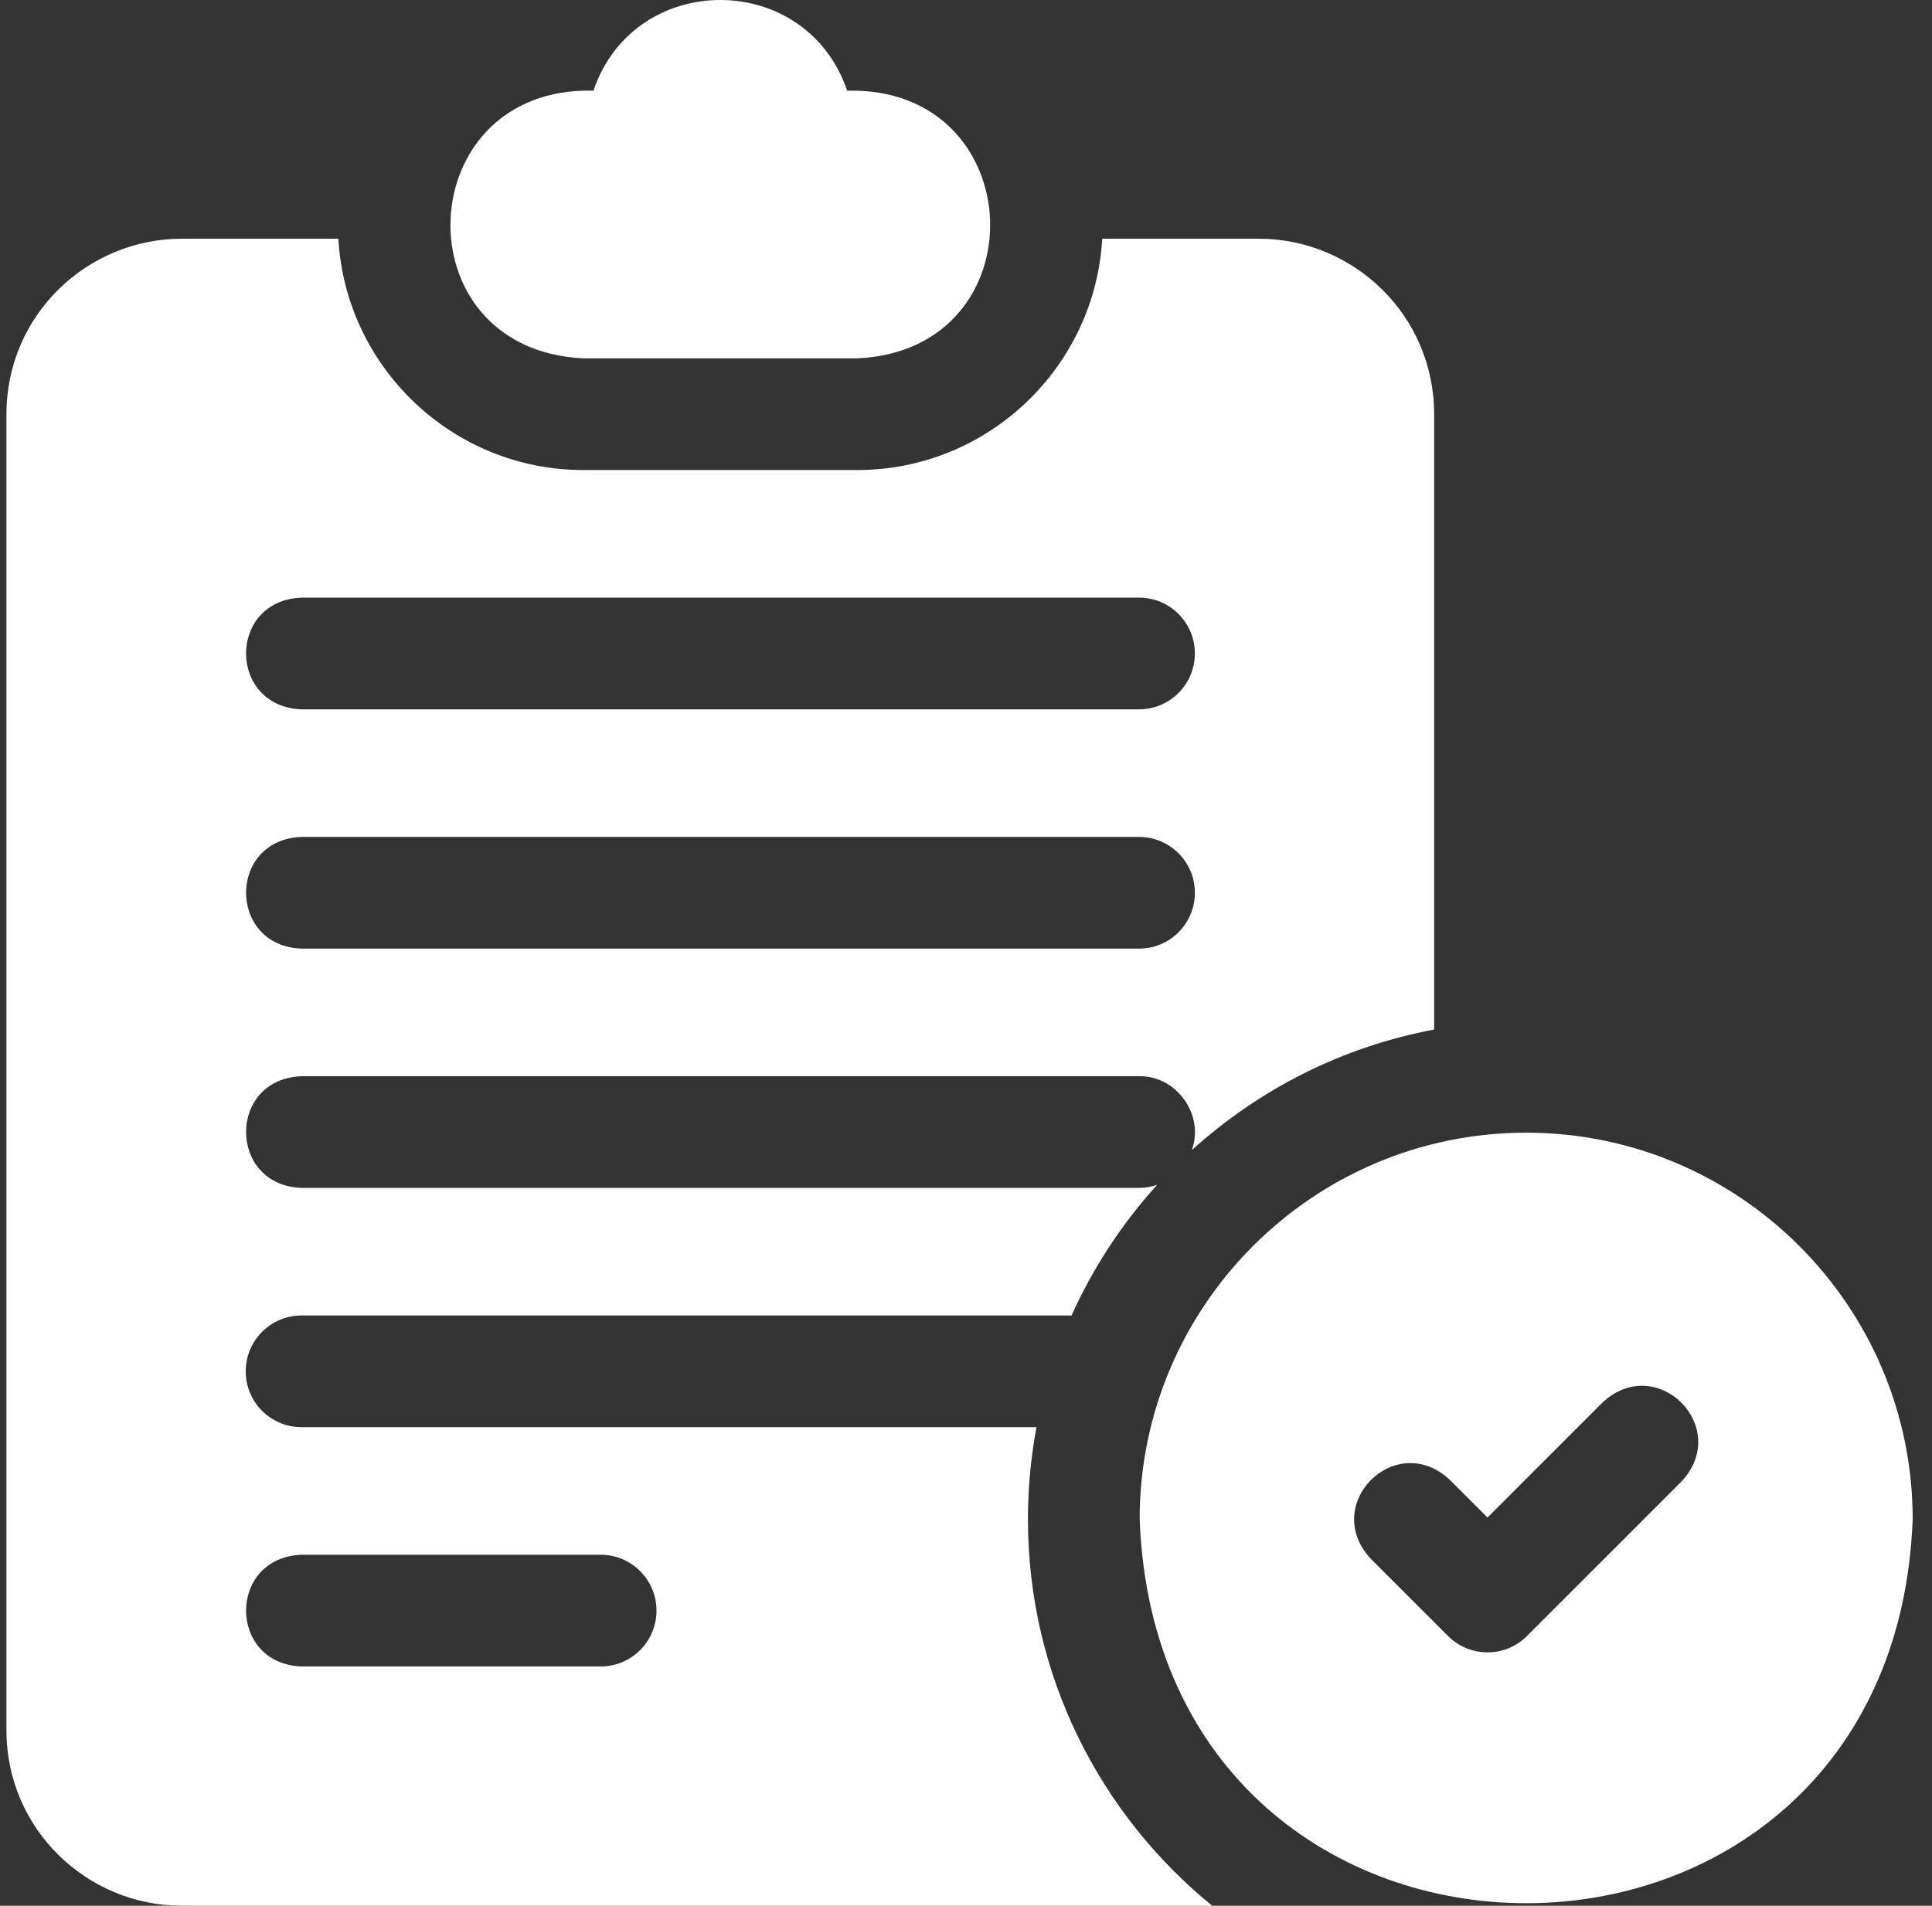
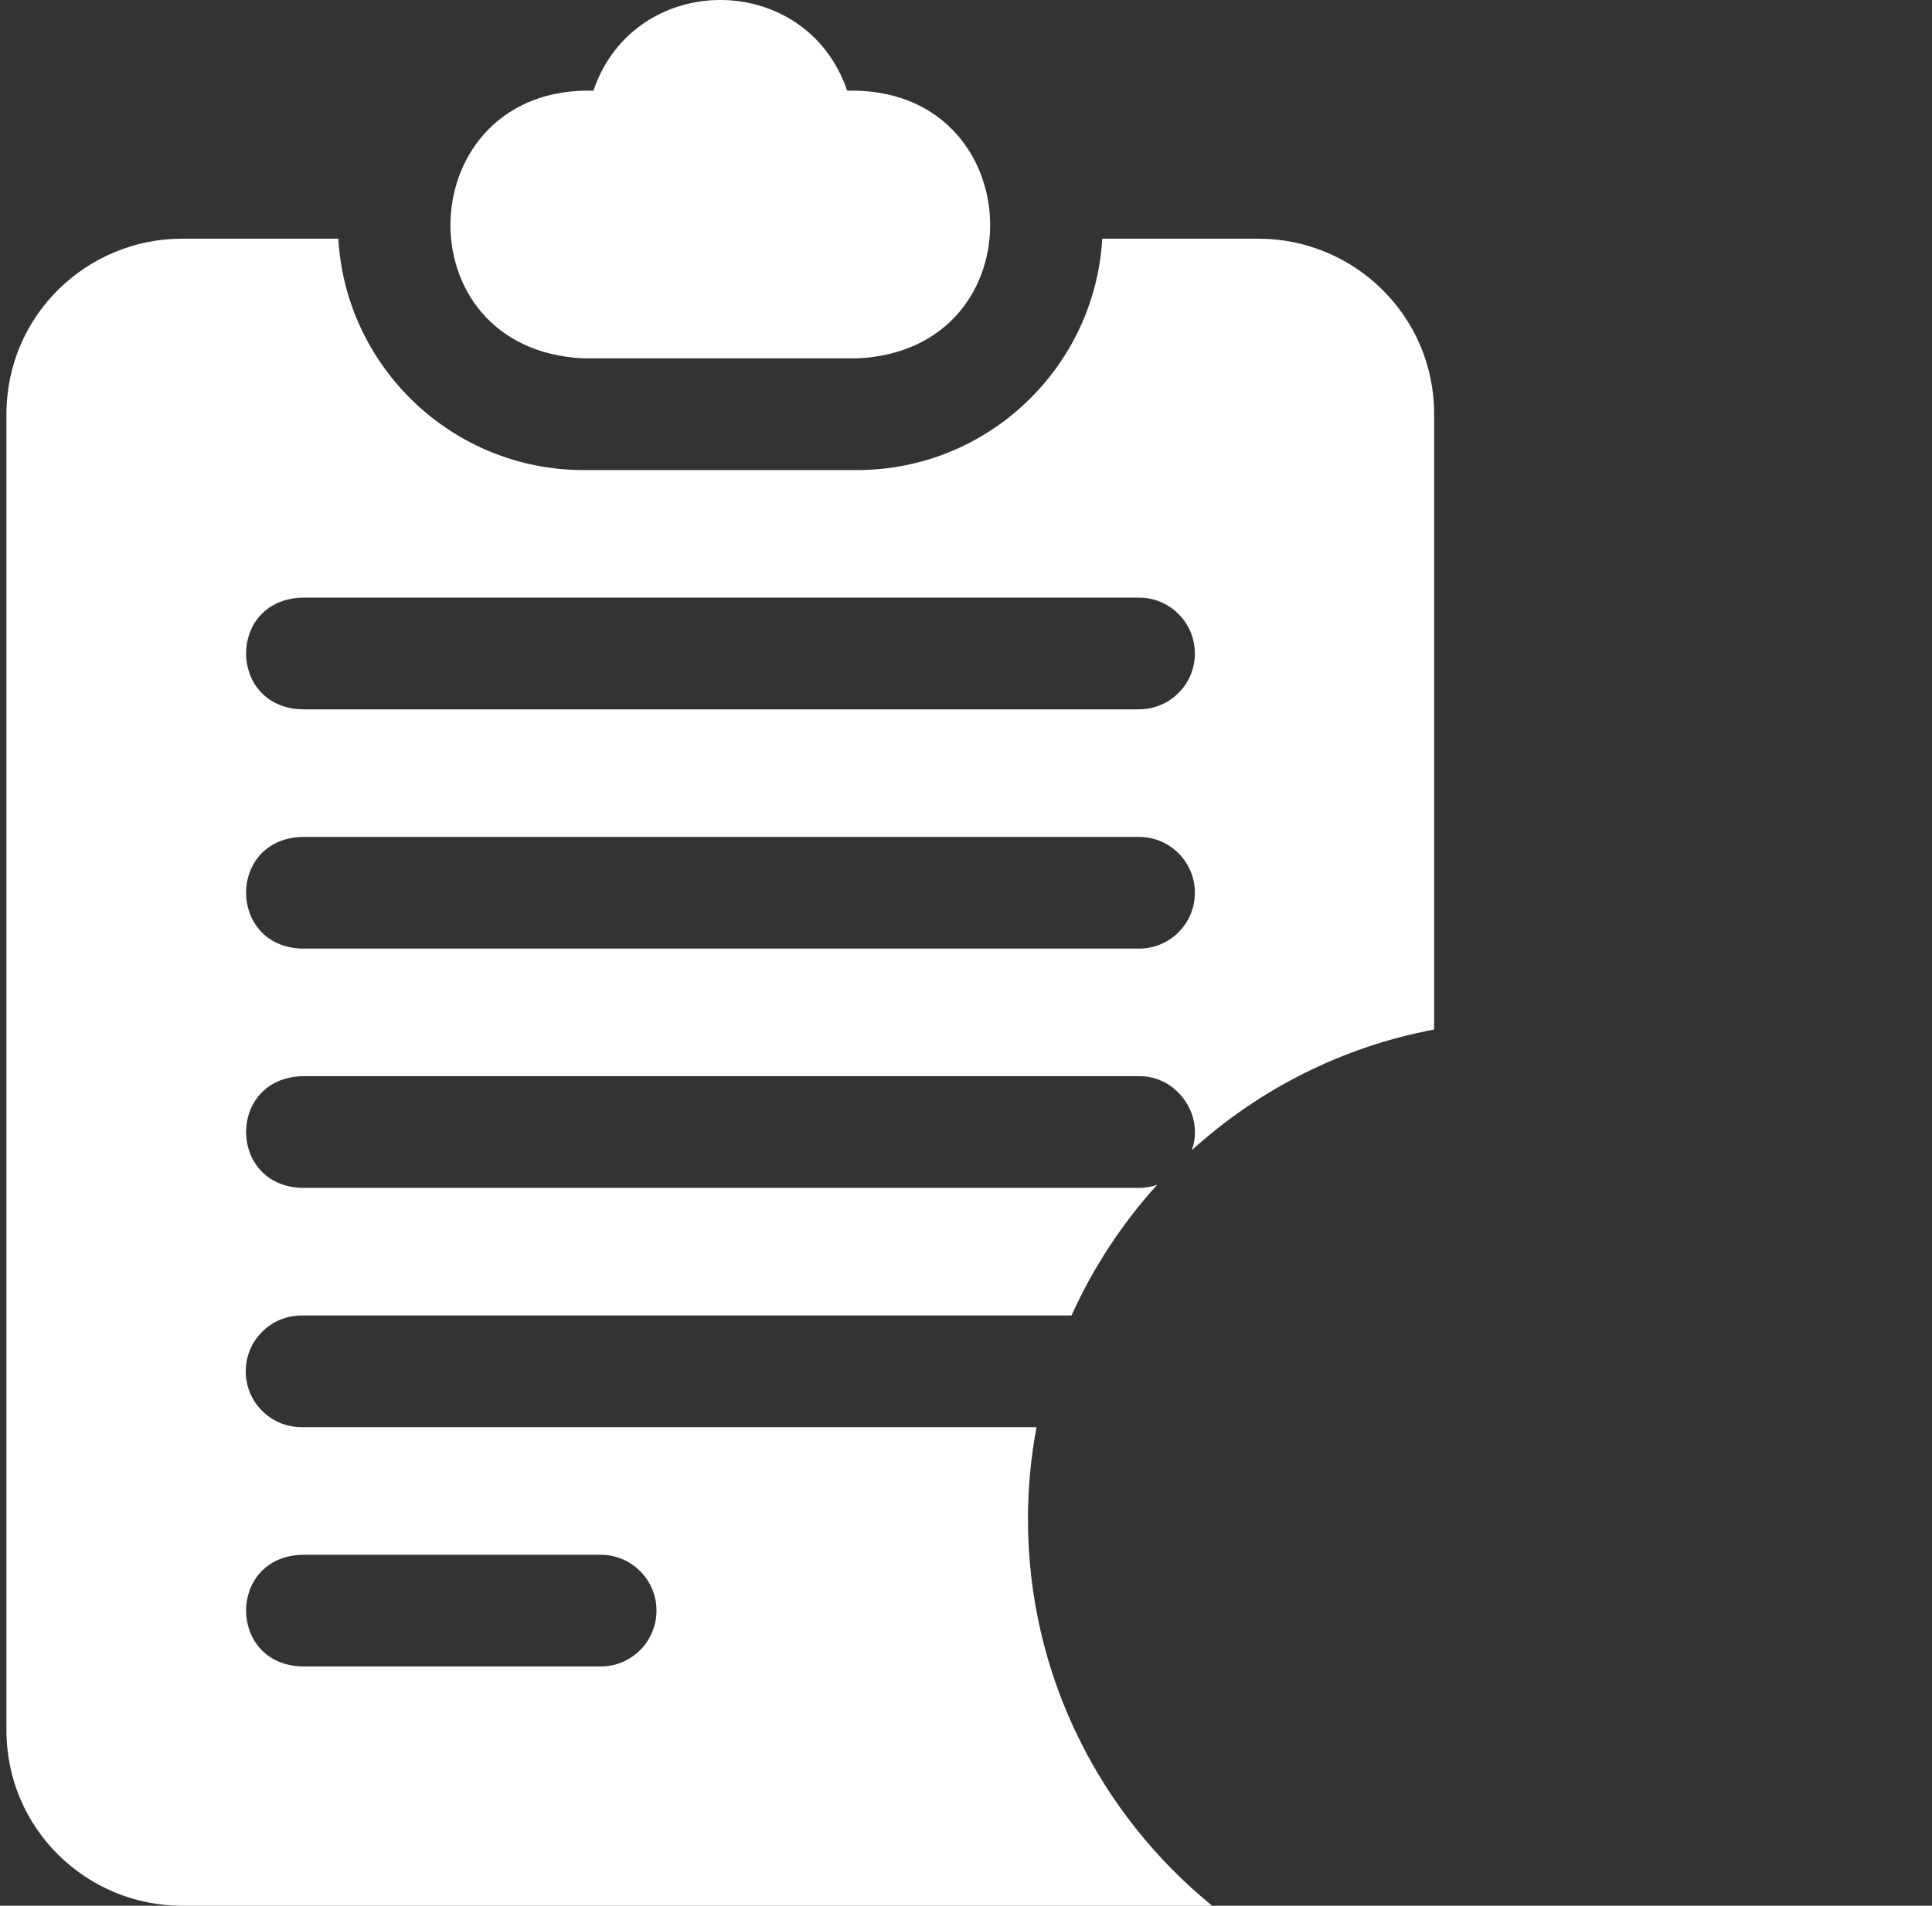
<svg xmlns="http://www.w3.org/2000/svg" width="75" height="74" viewBox="0 0 75 74" fill="none">
  <rect x="0" y="0" width="75" height="74" fill="#333333" stroke="none" />
  <path d="M39.905 58.991C39.905 57.77 40.02 56.576 40.237 55.417H11.707C10.509 55.417 9.539 54.446 9.539 53.249C9.539 52.051 10.509 51.08 11.707 51.08H41.597C42.437 49.214 43.563 47.504 44.92 46.007C44.699 46.083 44.463 46.126 44.217 46.126H11.707C8.845 46.025 8.825 41.898 11.707 41.789H44.216C45.676 41.761 46.765 43.294 46.265 44.662C48.86 42.308 52.094 40.648 55.673 39.977V16.083C55.673 12.233 52.538 9.269 48.861 9.269H42.789C42.502 14.271 38.345 18.252 33.275 18.252H22.648C17.578 18.252 13.421 14.271 13.134 9.269H7.062C3.385 9.269 0.25 12.233 0.25 16.083V67.186C0.25 71.028 3.379 74 7.062 74H47.057C42.696 70.45 39.905 65.041 39.905 58.991ZM11.707 23.206H44.217C45.414 23.206 46.385 24.177 46.385 25.375C46.385 26.572 45.414 27.543 44.217 27.543H11.707C8.843 27.442 8.826 23.315 11.707 23.206ZM11.707 32.498H44.217C45.414 32.498 46.385 33.468 46.385 34.666C46.385 35.864 45.414 36.835 44.217 36.835H11.707C8.843 36.733 8.826 32.606 11.707 32.498ZM23.317 64.709H11.707C8.837 64.604 8.832 60.478 11.707 60.371H23.317C24.515 60.371 25.485 61.343 25.485 62.54C25.485 63.738 24.515 64.709 23.317 64.709Z" fill="white" />
  <path d="M22.648 13.915H33.275C40.407 13.595 40.029 3.345 32.887 3.521C31.291 -1.175 24.63 -1.172 23.036 3.521C15.923 3.332 15.491 13.577 22.648 13.915Z" fill="white" />
-   <path d="M59.245 43.982C50.972 43.982 44.241 50.715 44.241 58.991C44.995 78.875 73.499 78.87 74.25 58.991C74.25 50.715 67.519 43.982 59.245 43.982ZM65.28 57.522L59.278 63.526C58.432 64.373 57.059 64.373 56.213 63.526L53.212 60.525C51.255 58.42 54.17 55.501 56.277 57.457L57.745 58.925L62.214 54.455C64.32 52.499 67.236 55.416 65.28 57.522Z" fill="white" />
</svg>